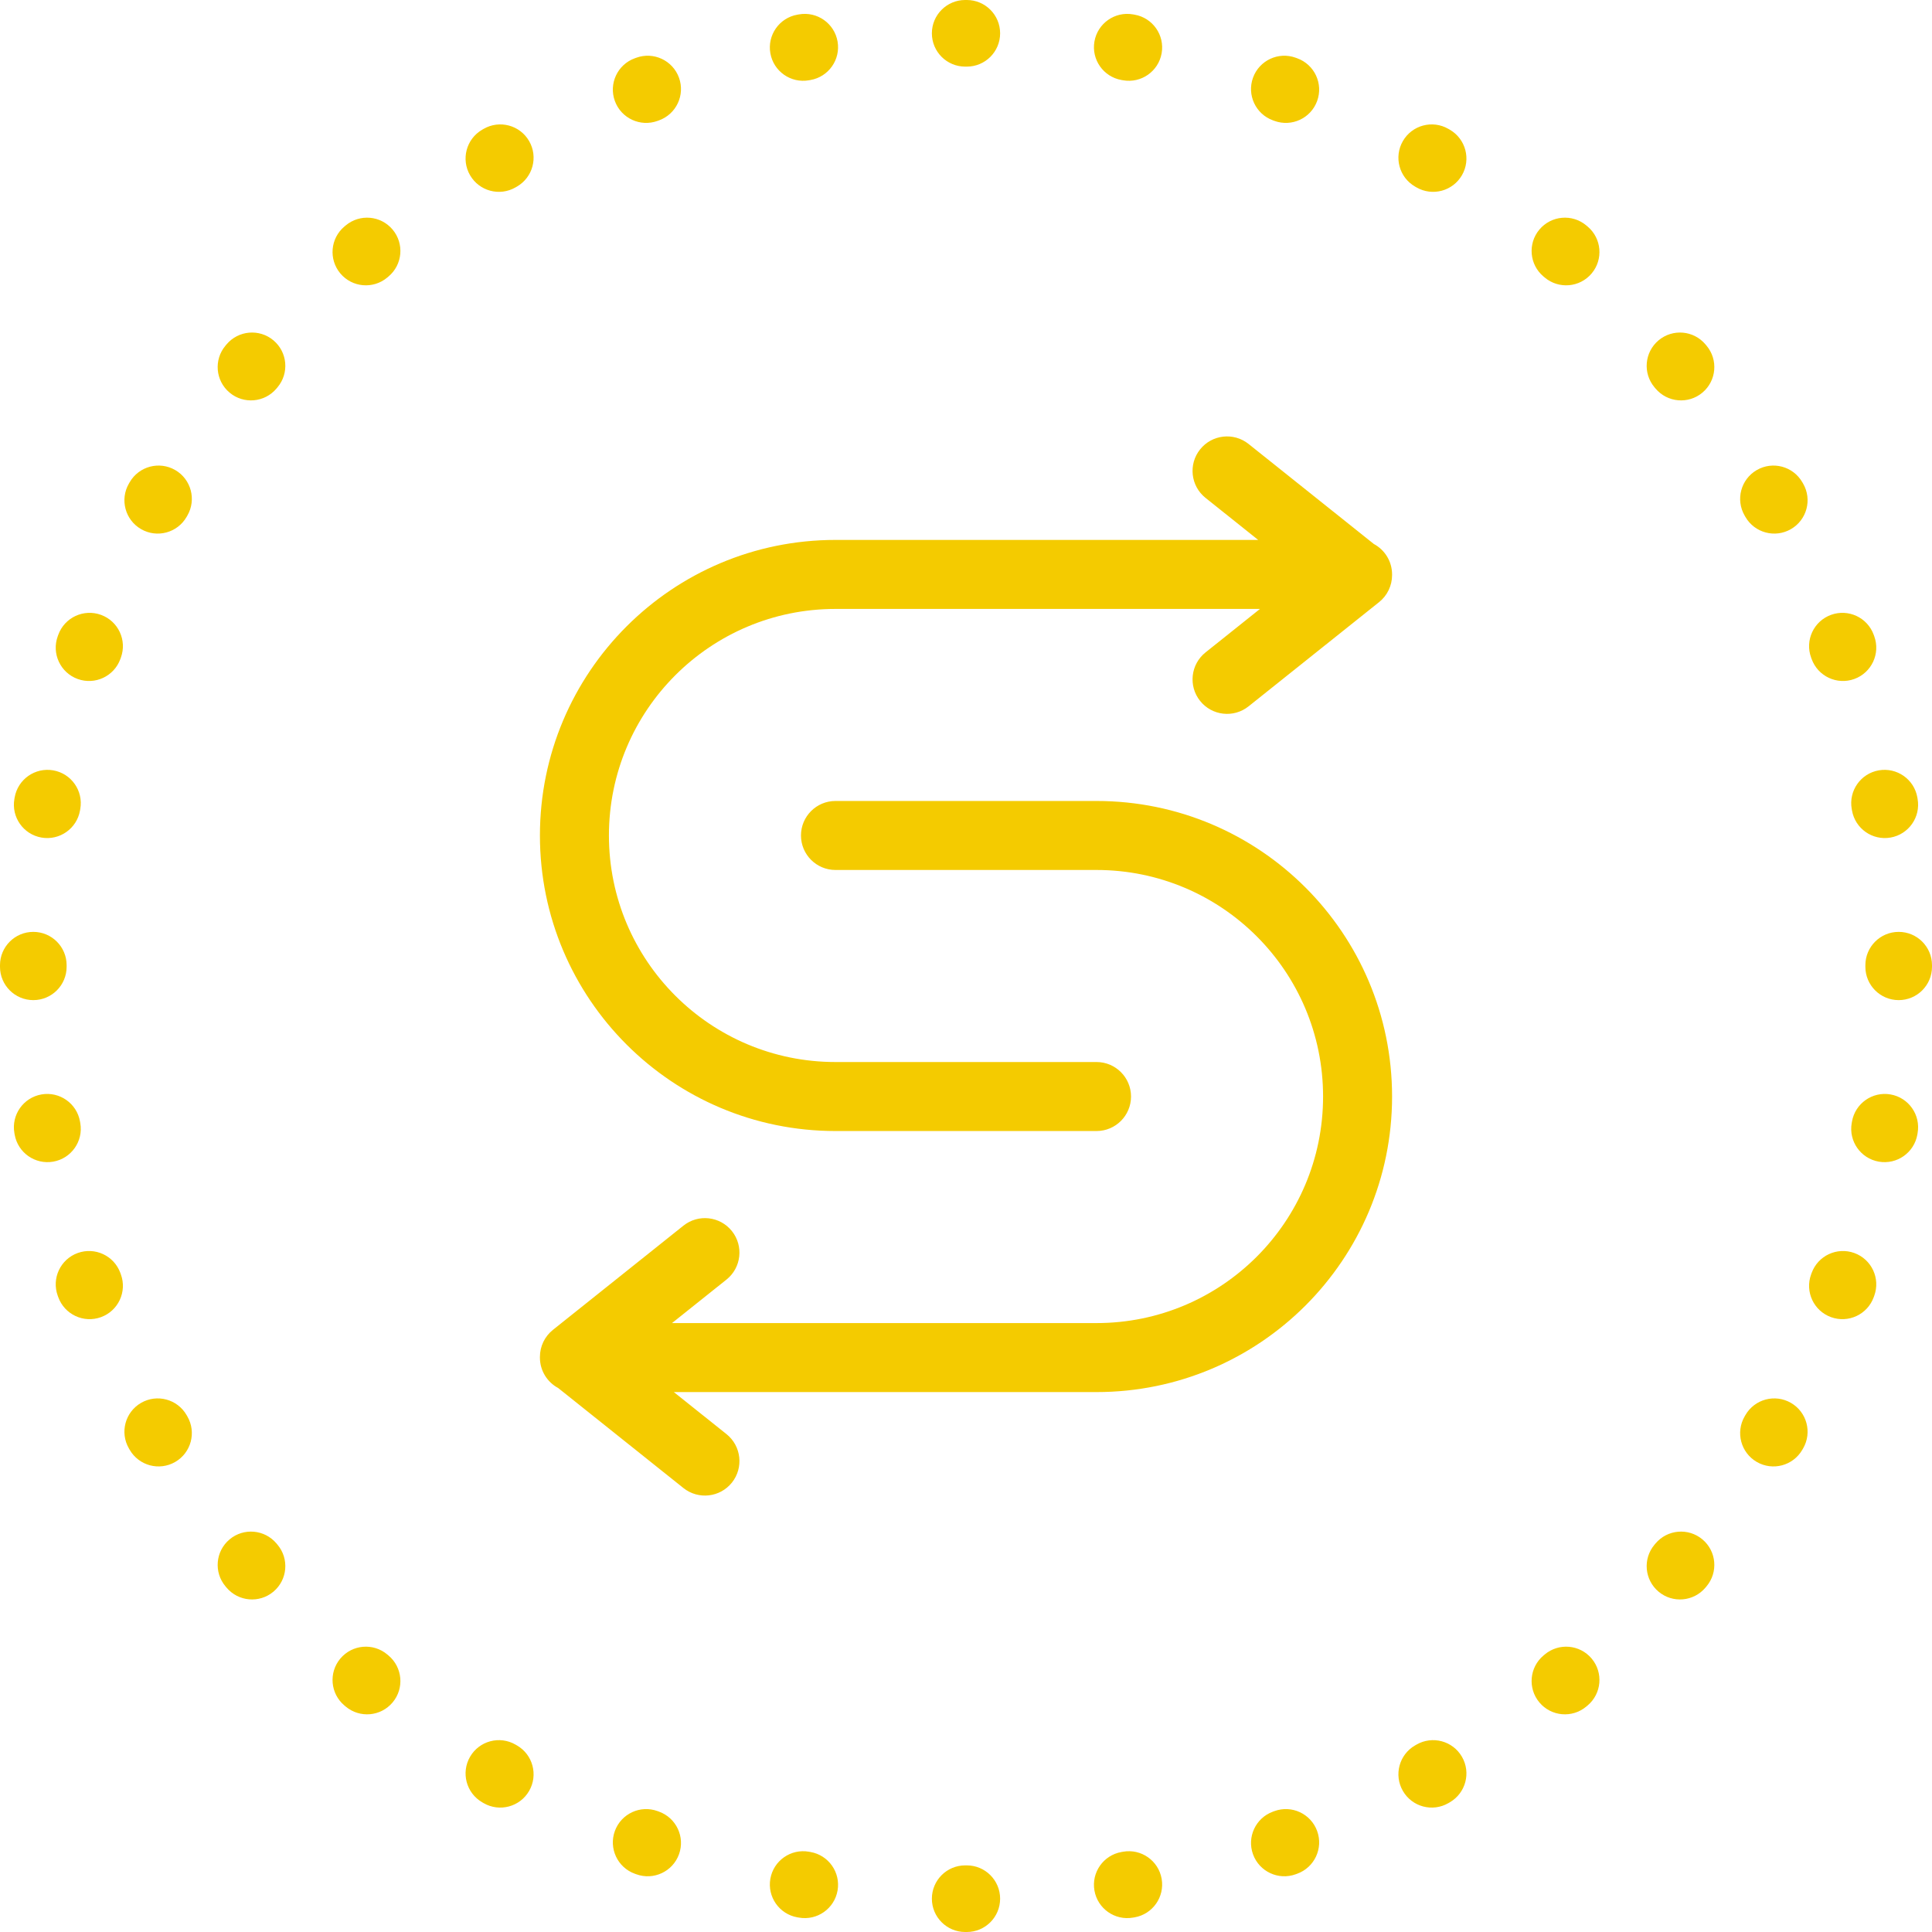
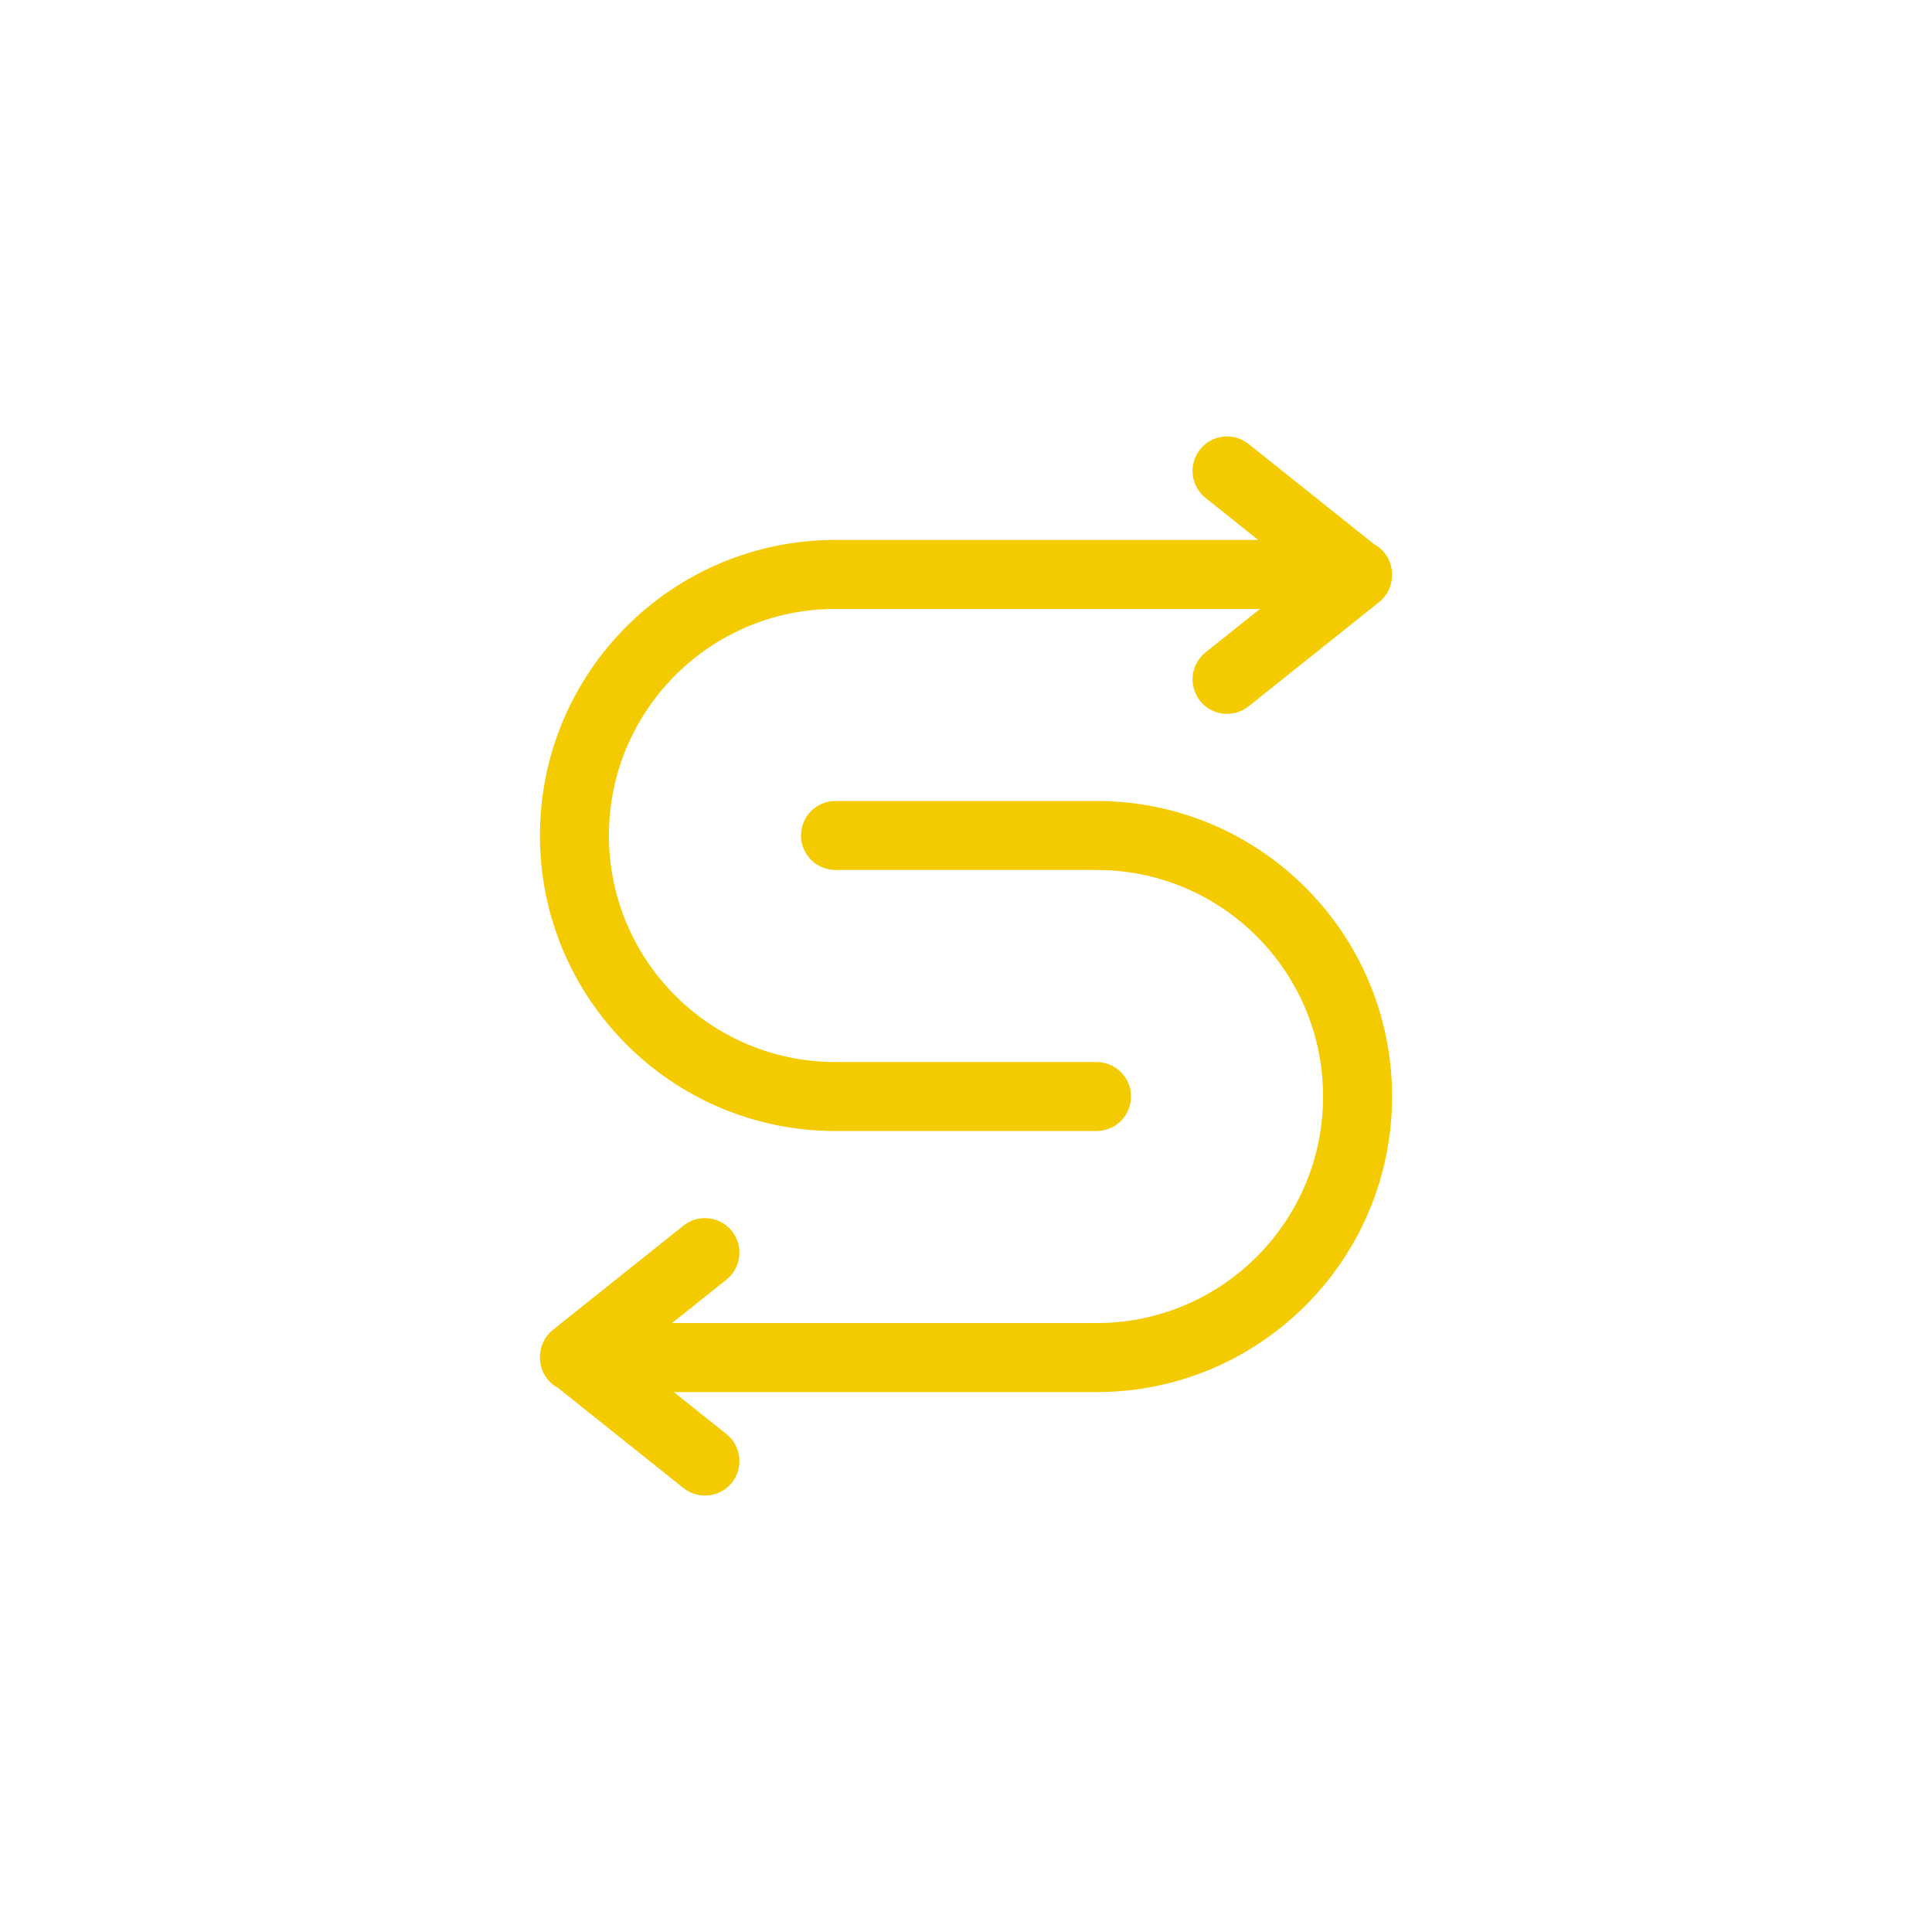
<svg xmlns="http://www.w3.org/2000/svg" width="1120" height="1120" viewBox="0 0 1120 1120" fill="none">
  <path fill-rule="evenodd" clip-rule="evenodd" d="M723.813 257.371C715.182 250.479 702.597 251.889 695.705 260.52C688.812 269.151 690.222 281.736 698.854 288.628L729.375 313H484.333C389.709 313 313 389.709 313 484.333C313 578.958 389.709 655.667 484.333 655.667H635.667C646.712 655.667 655.667 646.712 655.667 635.667C655.667 624.621 646.712 615.667 635.667 615.667H484.333C411.8 615.667 353 556.867 353 484.333C353 411.8 411.8 353 484.333 353H730.429L698.854 378.213C690.222 385.106 688.812 397.69 695.705 406.322C702.597 414.953 715.182 416.363 723.813 409.471L799.48 349.05C804.232 345.254 807 339.503 807 333.421C807 333.351 807 333.281 806.999 333.211C807 333.141 807 333.071 807 333C807 325.366 802.723 318.732 796.435 315.361L723.813 257.371ZM421.146 741.786C429.778 734.894 431.188 722.309 424.295 713.678C417.403 705.046 404.818 703.637 396.187 710.529L320.52 770.95C315.768 774.745 313 780.497 313 786.579C313 786.649 313 786.719 313.001 786.788C313 786.859 313 786.929 313 787C313 794.634 317.277 801.27 323.567 804.64L396.187 862.628C404.818 869.521 417.403 868.111 424.295 859.479C431.188 850.848 429.778 838.263 421.146 831.371L390.626 807H635.667C730.291 807 807 730.291 807 635.667C807 541.042 730.291 464.333 635.667 464.333H484.333C473.288 464.333 464.333 473.288 464.333 484.333C464.333 495.379 473.288 504.333 484.333 504.333H635.667C708.2 504.333 767 563.133 767 635.667C767 708.2 708.2 767 635.667 767H389.571L421.146 741.786Z" fill="#F4CB00" />
-   <path fill-rule="evenodd" clip-rule="evenodd" d="M559.514 0H560.486C571.151 0.009 579.789 8.662 579.78 19.327C579.771 29.992 571.118 38.63 560.453 38.621H559.547C548.882 38.63 540.229 29.992 540.22 19.327C540.211 8.662 548.849 0.009 559.514 0ZM634.455 24.046C636.286 13.539 646.287 6.506 656.794 8.338C657.112 8.393 657.43 8.449 657.748 8.505C668.251 10.354 675.266 20.368 673.417 30.871C671.567 41.374 661.554 48.39 651.05 46.54C650.755 46.488 650.459 46.436 650.163 46.385C639.656 44.554 632.623 34.552 634.455 24.046ZM485.545 24.046C487.376 34.552 480.344 44.554 469.837 46.385C469.541 46.436 469.245 46.488 468.949 46.54C458.446 48.39 448.432 41.374 446.583 30.871C444.734 20.368 451.749 10.354 462.252 8.505C462.57 8.449 462.888 8.393 463.206 8.338C473.713 6.506 483.714 13.539 485.545 24.046ZM726.389 45.03C730.028 35.006 741.105 29.83 751.13 33.469C751.433 33.579 751.735 33.69 752.038 33.8C762.056 37.457 767.212 48.543 763.555 58.561C759.898 68.579 748.812 73.736 738.794 70.079L738.466 69.959C738.294 69.896 738.122 69.834 737.95 69.771C727.925 66.132 722.749 55.055 726.389 45.03ZM393.611 45.03C397.251 55.055 392.075 66.132 382.05 69.772C381.769 69.874 381.487 69.976 381.206 70.079C371.188 73.736 360.102 68.579 356.445 58.561C352.788 48.543 357.944 37.457 367.962 33.8C368.265 33.69 368.567 33.579 368.87 33.469C378.895 29.83 389.972 35.006 393.611 45.03ZM813.261 81.78C818.594 72.544 830.404 69.38 839.64 74.713C839.919 74.875 840.198 75.036 840.478 75.198C849.704 80.547 852.847 92.363 847.498 101.589C842.149 110.816 830.334 113.959 821.107 108.61C820.847 108.459 820.587 108.309 820.327 108.159C811.092 102.826 807.928 91.015 813.261 81.78ZM306.739 81.78C312.072 91.015 308.908 102.826 299.673 108.159C299.413 108.309 299.153 108.459 298.893 108.61C289.666 113.959 277.851 110.816 272.502 101.589C267.153 92.363 270.296 80.547 279.523 75.198C279.802 75.036 280.081 74.875 280.36 74.713C289.596 69.38 301.406 72.544 306.739 81.78ZM227.602 133.087C234.454 141.259 233.384 153.439 225.212 160.291C224.982 160.485 224.752 160.678 224.522 160.871C216.361 167.738 204.18 166.689 197.314 158.528C190.447 150.368 191.496 138.186 199.656 131.32C199.903 131.112 200.15 130.905 200.398 130.698C208.57 123.845 220.749 124.915 227.602 133.087ZM892.398 133.087C899.251 124.915 911.43 123.845 919.603 130.698C919.758 130.828 919.914 130.959 920.07 131.09L920.344 131.32C928.504 138.186 929.553 150.368 922.687 158.528C915.82 166.689 903.639 167.738 895.478 160.871C895.248 160.678 895.018 160.485 894.788 160.292C886.616 153.439 885.546 141.259 892.398 133.087ZM158.528 197.313C166.689 204.18 167.738 216.361 160.871 224.522C160.678 224.752 160.485 224.982 160.292 225.212C153.439 233.384 141.259 234.454 133.087 227.602C124.915 220.749 123.845 208.57 130.698 200.397C130.905 200.15 131.112 199.903 131.32 199.656C138.186 191.496 150.368 190.447 158.528 197.313ZM961.472 197.314C969.632 190.447 981.814 191.496 988.68 199.656C988.888 199.903 989.095 200.15 989.302 200.398C996.155 208.57 995.085 220.749 986.913 227.602C978.741 234.454 966.561 233.384 959.709 225.212C959.516 224.982 959.322 224.752 959.129 224.522C952.262 216.361 953.311 204.18 961.472 197.314ZM101.589 272.502C110.816 277.851 113.959 289.666 108.61 298.893C108.52 299.048 108.43 299.203 108.34 299.359C108.279 299.463 108.219 299.568 108.159 299.673C102.826 308.908 91.015 312.072 81.78 306.739C72.544 301.406 69.38 289.596 74.713 280.36L74.852 280.12C74.967 279.921 75.082 279.722 75.198 279.522C80.547 270.296 92.363 267.153 101.589 272.502ZM1018.41 272.502C1027.64 267.153 1039.45 270.296 1044.8 279.523C1044.96 279.802 1045.13 280.081 1045.29 280.36C1050.62 289.596 1047.46 301.406 1038.22 306.739C1028.98 312.072 1017.17 308.908 1011.84 299.673L1011.39 298.893C1006.04 289.666 1009.18 277.851 1018.41 272.502ZM1061.44 356.445C1071.46 352.788 1082.54 357.944 1086.2 367.962C1086.27 368.16 1086.34 368.358 1086.42 368.555L1086.53 368.87C1090.17 378.895 1084.99 389.972 1074.97 393.611C1064.95 397.251 1053.87 392.075 1050.23 382.05C1050.13 381.769 1050.02 381.487 1049.92 381.206C1046.26 371.188 1051.42 360.102 1061.44 356.445ZM58.561 356.445C68.579 360.102 73.736 371.188 70.079 381.206C69.976 381.487 69.874 381.769 69.771 382.05C66.132 392.075 55.055 397.251 45.03 393.611C35.006 389.972 29.83 378.895 33.469 368.87C33.579 368.567 33.69 368.265 33.8 367.962C37.457 357.944 48.543 352.788 58.561 356.445ZM1089.13 446.583C1099.63 444.734 1109.65 451.749 1111.5 462.252C1111.55 462.57 1111.61 462.888 1111.66 463.206C1113.49 473.713 1106.46 483.714 1095.95 485.545C1085.45 487.376 1075.45 480.344 1073.62 469.837C1073.56 469.541 1073.51 469.245 1073.46 468.949C1071.61 458.446 1078.63 448.432 1089.13 446.583ZM30.871 446.583C41.374 448.433 48.39 458.446 46.54 468.95C46.488 469.245 46.436 469.541 46.385 469.837C44.554 480.344 34.552 487.377 24.046 485.545C13.539 483.714 6.506 473.713 8.338 463.206C8.393 462.888 8.449 462.57 8.505 462.252C10.354 451.749 20.368 444.734 30.871 446.583ZM1100.67 540.22C1111.34 540.211 1119.99 548.849 1120 559.514V560.486C1119.99 571.151 1111.34 579.789 1100.67 579.78C1090.01 579.771 1081.37 571.118 1081.38 560.453L1081.38 560L1081.38 559.547C1081.37 548.882 1090.01 540.229 1100.67 540.22ZM19.327 540.22C29.992 540.229 38.63 548.882 38.621 559.547V560.454C38.63 571.118 29.992 579.771 19.327 579.78C8.662 579.789 0.009 571.151 0 560.486V559.514C0.009 548.849 8.662 540.211 19.327 540.22ZM1095.95 634.455C1106.46 636.286 1113.49 646.287 1111.66 656.794C1111.61 657.112 1111.55 657.43 1111.5 657.748C1109.65 668.251 1099.63 675.266 1089.13 673.417C1078.63 671.567 1071.61 661.554 1073.46 651.05C1073.51 650.755 1073.56 650.459 1073.62 650.163C1075.45 639.656 1085.45 632.623 1095.95 634.455ZM24.046 634.455C34.552 632.624 44.554 639.656 46.385 650.163C46.436 650.459 46.488 650.755 46.54 651.051C48.39 661.554 41.374 671.568 30.871 673.417C20.368 675.266 10.354 668.251 8.505 657.748C8.449 657.43 8.393 657.112 8.338 656.794C6.506 646.287 13.539 636.286 24.046 634.455ZM1074.97 726.389C1084.99 730.028 1090.17 741.105 1086.53 751.13C1086.42 751.433 1086.31 751.735 1086.2 752.038C1082.54 762.056 1071.46 767.212 1061.44 763.555C1051.42 759.898 1046.26 748.812 1049.92 738.794C1050.02 738.513 1050.13 738.231 1050.23 737.95C1053.87 727.925 1064.95 722.749 1074.97 726.389ZM45.03 726.389C55.055 722.749 66.132 727.925 69.772 737.95L70.079 738.794C73.736 748.812 68.579 759.898 58.561 763.555C48.543 767.212 37.457 762.056 33.8 752.038C33.69 751.735 33.579 751.433 33.469 751.13C29.83 741.106 35.006 730.029 45.03 726.389ZM81.78 813.261C91.015 807.928 102.826 811.092 108.159 820.327C108.309 820.587 108.459 820.847 108.61 821.107C113.959 830.334 110.816 842.149 101.589 847.498C92.363 852.847 80.547 849.704 75.198 840.478C75.036 840.199 74.875 839.919 74.713 839.64C69.38 830.404 72.544 818.594 81.78 813.261ZM1038.22 813.261C1047.46 818.594 1050.62 830.404 1045.29 839.64C1045.13 839.919 1044.96 840.198 1044.8 840.478C1039.45 849.704 1027.64 852.847 1018.41 847.498C1009.18 842.149 1006.04 830.334 1011.39 821.107C1011.54 820.847 1011.69 820.587 1011.84 820.327C1017.17 811.092 1028.98 807.928 1038.22 813.261ZM133.087 892.398C141.259 885.546 153.439 886.616 160.291 894.788C160.485 895.018 160.678 895.248 160.871 895.478C167.738 903.639 166.689 915.82 158.528 922.687C150.368 929.553 138.186 928.504 131.32 920.344C131.112 920.097 130.905 919.85 130.698 919.603C123.845 911.43 124.915 899.251 133.087 892.398ZM986.913 892.398C995.085 899.251 996.155 911.43 989.302 919.603L988.68 920.344C981.814 928.504 969.632 929.553 961.472 922.687C953.311 915.82 952.262 903.639 959.129 895.478C959.29 895.287 959.451 895.096 959.611 894.904L959.709 894.788C966.561 886.616 978.741 885.546 986.913 892.398ZM197.313 961.472C204.18 953.311 216.361 952.262 224.522 959.129C224.752 959.322 224.982 959.515 225.212 959.709C233.384 966.561 234.454 978.741 227.602 986.913C220.749 995.085 208.57 996.155 200.397 989.302L199.656 988.68C191.496 981.814 190.447 969.632 197.313 961.472ZM922.687 961.472C929.553 969.632 928.504 981.814 920.344 988.68C920.152 988.841 919.96 989.002 919.768 989.163L919.603 989.302C911.43 996.155 899.251 995.085 892.398 986.913C885.546 978.741 886.616 966.561 894.788 959.709C895.018 959.516 895.248 959.322 895.478 959.129C903.639 952.262 915.82 953.311 922.687 961.472ZM272.502 1018.41C277.851 1009.18 289.666 1006.04 298.893 1011.39C299.153 1011.54 299.413 1011.69 299.673 1011.84C308.908 1017.17 312.072 1028.98 306.739 1038.22C301.406 1047.46 289.596 1050.62 280.36 1045.29C280.081 1045.13 279.802 1044.96 279.522 1044.8C270.296 1039.45 267.153 1027.64 272.502 1018.41ZM847.498 1018.41C852.847 1027.64 849.704 1039.45 840.478 1044.8C840.199 1044.96 839.919 1045.13 839.64 1045.29C830.404 1050.62 818.594 1047.46 813.261 1038.22C807.928 1028.98 811.092 1017.17 820.327 1011.84C820.587 1011.69 820.847 1011.54 821.107 1011.39C830.334 1006.04 842.149 1009.18 847.498 1018.41ZM356.445 1061.44C360.102 1051.42 371.188 1046.26 381.206 1049.92C381.487 1050.02 381.769 1050.13 382.05 1050.23C392.075 1053.87 397.251 1064.95 393.611 1074.97C389.972 1084.99 378.895 1090.17 368.87 1086.53C368.567 1086.42 368.265 1086.31 367.962 1086.2C357.944 1082.54 352.788 1071.46 356.445 1061.44ZM763.555 1061.44C767.212 1071.46 762.056 1082.54 752.038 1086.2C751.869 1086.26 751.701 1086.32 751.532 1086.38L751.13 1086.53C741.106 1090.17 730.029 1084.99 726.389 1074.97C722.749 1064.95 727.925 1053.87 737.95 1050.23C738.231 1050.13 738.513 1050.02 738.794 1049.92C748.812 1046.26 759.898 1051.42 763.555 1061.44ZM446.583 1089.13C448.433 1078.63 458.446 1071.61 468.95 1073.46C469.245 1073.51 469.541 1073.56 469.837 1073.62C480.344 1075.45 487.377 1085.45 485.545 1095.95C483.714 1106.46 473.713 1113.49 463.206 1111.66C462.888 1111.61 462.57 1111.55 462.252 1111.5C451.749 1109.65 444.734 1099.63 446.583 1089.13ZM673.417 1089.13C675.266 1099.63 668.251 1109.65 657.748 1111.5L656.794 1111.66C646.287 1113.49 636.286 1106.46 634.455 1095.95C632.624 1085.45 639.656 1075.45 650.163 1073.62C650.459 1073.56 650.755 1073.51 651.051 1073.46C661.554 1071.61 671.568 1078.63 673.417 1089.13ZM540.22 1100.67C540.229 1090.01 548.882 1081.37 559.547 1081.38L560 1081.38L560.454 1081.38C571.118 1081.37 579.771 1090.01 579.78 1100.67C579.789 1111.34 571.151 1119.99 560.486 1120H559.514C548.849 1119.99 540.211 1111.34 540.22 1100.67Z" fill="#F4CB00" />
</svg>